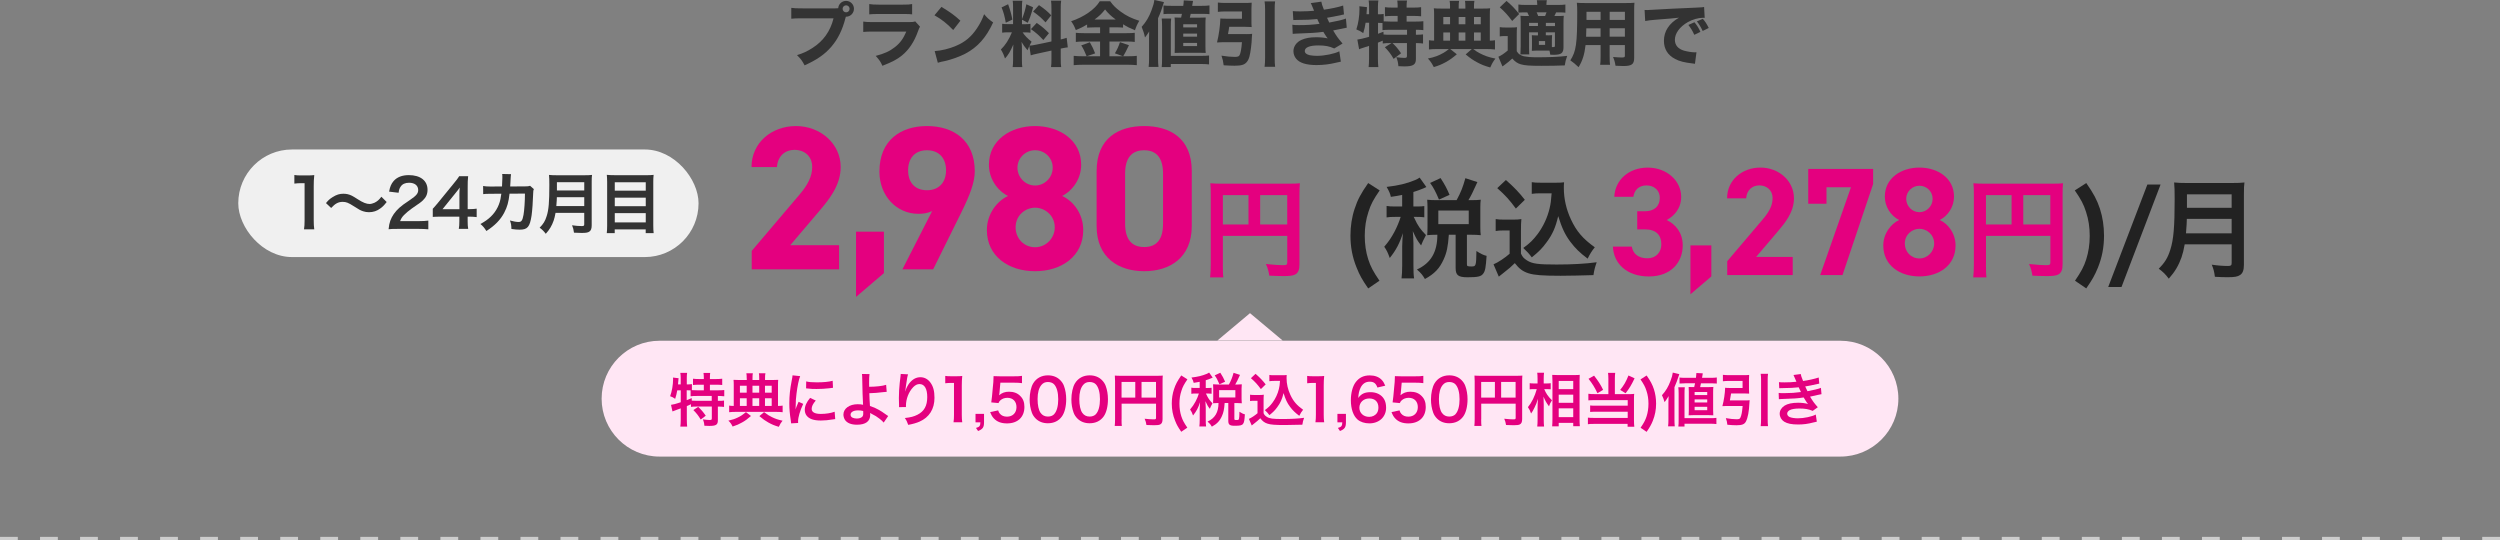
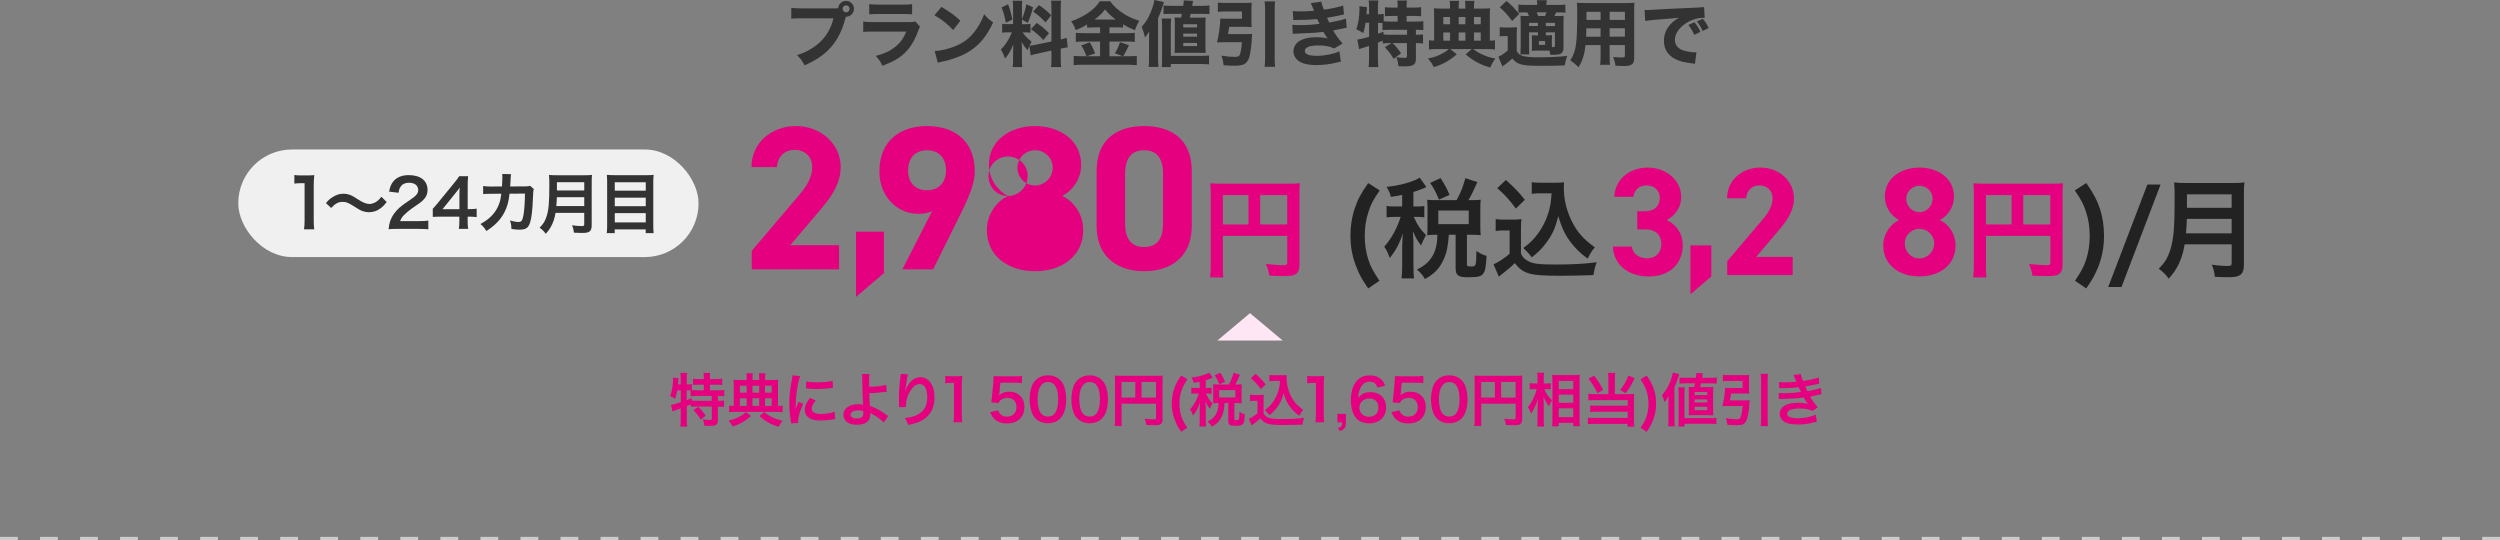
<svg xmlns="http://www.w3.org/2000/svg" id="_レイヤー_1" width="878" height="189.66" viewBox="0 0 878 189.66">
  <rect x="0" y="0" width="878" height="189.66" fill="#808080" stroke="none" />
  <defs>
    <style>.cls-1{fill:#ccc;}.cls-1,.cls-2,.cls-3,.cls-4,.cls-5,.cls-6{stroke-width:0px;}.cls-2{fill:#222;}.cls-3{fill:#e4007f;}.cls-4{fill:#333;}.cls-5{fill:#f0f0f0;}.cls-6{fill:#ffe6f4;}</style>
  </defs>
  <path class="cls-4" d="M295.92,3.1c0,.67.55,1.23,1.23,1.23s1.23-.55,1.23-1.23-.55-1.23-1.23-1.23-1.23.55-1.23,1.23ZM293.31,2.94c.3,0,.59,0,1.07-.05.1-1.46,1.3-2.58,2.76-2.58,1.55,0,2.77,1.25,2.77,2.77s-1.23,2.79-2.75,2.79h-.1l-.1.35c-1.06,4.2-2.66,7.47-4.95,10.14-2.3,2.71-5.13,4.66-9.44,6.59-.83-1.6-1.23-2.15-2.66-3.59,2.18-.67,3.56-1.33,5.38-2.48,3.86-2.45,6.31-5.88,7.45-10.45h-10.96c-2.05,0-2.85.03-3.88.15v-3.82c1.07.15,1.84.18,3.93.18h11.48Z" />
  <path class="cls-4" d="M305.27,1.42c.9.15,1.73.21,3.46.21h8.2c2.02,0,2.5-.03,3.41-.21v3.62c-.85-.1-1.23-.13-3.35-.13h-8.33c-1.6,0-2.61.05-3.38.13V1.42ZM303.17,7.58c1.07.15,1.55.18,3.78.18h12.06c1.46,0,1.7-.03,2.42-.25l1.68,1.86c-.27.45-.37.7-.7,1.57-1.28,3.68-3.2,6.56-5.67,8.56-1.7,1.38-3.41,2.26-6.84,3.61-.67-1.48-1.03-2-2.35-3.48,3.03-.77,4.93-1.65,6.78-3.11,1.83-1.46,2.95-3.01,3.96-5.43h-11.39c-2.05,0-2.8.03-3.73.13v-3.64h-.01Z" />
  <path class="cls-4" d="M328.28,17.94c2.31-.15,5.16-.83,7.45-1.83,3.17-1.33,5.4-3.2,7.36-6.14,1.12-1.68,1.81-3.03,2.53-4.99,1.17,1.38,1.63,1.81,3.17,2.9-2.48,5.37-5.43,8.67-9.79,10.98-2,1.04-4.88,2.08-7.29,2.61-.41.08-.79.15-1.1.22-.58.13-.72.18-1.25.35l-1.1-4.1h0ZM330.63,2.41c3.22,1.96,4.66,3.01,6.66,4.86l-2.53,3.28c-2.08-2.21-4.18-3.86-6.58-5.18l2.45-2.95Z" />
  <path class="cls-4" d="M364.88,1.79c2.1,1.46,2.93,2.15,4.31,3.59l-2,2.48c-1.75-1.83-2.05-2.1-4.36-3.8l2.05-2.26ZM364.11,8.05c1.9,1.33,2.95,2.23,4.28,3.61l-1.97,2.4c-1.7-1.81-2.58-2.58-4.36-3.83l2.05-2.18h0ZM354.05,1.48c.8,2.26,1.12,3.46,1.5,5.39l-2.32,1.1c-.4-2.33-.8-3.75-1.48-5.37l2.31-1.12h0ZM361.48,16.16c-.25.58-.32.77-.61,1.5-1.23-1.5-1.33-1.65-2.1-2.93.13,1.51.13,1.63.13,2.42v3.88c0,1.17.03,1.83.13,2.53h-3.38c.1-.77.15-1.51.15-2.61v-2.76c0-.95.03-1.86.08-2.55-1.1,2.53-1.73,3.59-2.93,4.91-.37-1.2-.83-2.21-1.44-3.16,1.6-1.55,2.82-3.46,3.88-6.04h-1.12c-1.12,0-1.68.03-2.31.13v-3.13c.58.1,1.1.13,2.28.13h1.55V2.57c0-1.1-.03-1.68-.13-2.32h3.38c-.1.59-.13,1.17-.13,2.31v4.18c.83-2.18,1.12-3.16,1.55-5.24l2.36,1.07c-.72,2.68-1.15,3.88-1.88,5.43l-2.02-1.1v1.6h1.03c1.01,0,1.43-.03,1.95-.13v3.13c-.61-.1-1.07-.13-2-.13h-.75c.72,1.12,1.7,2.13,3.15,3.28-.4.7-.5.88-.75,1.38.58-.03,1.5-.15,2.37-.35l5.35-1.12V3.26c0-1.52-.03-2.23-.15-3.03h3.56c-.13.85-.15,1.52-.15,3.03v10.6c.98-.23,1.41-.35,2.08-.58l.4,3.35c-.67.08-1.25.18-2.48.43v3.43c0,1.53.03,2.18.15,3.06h-3.56c.13-.85.15-1.51.15-3.08v-2.71l-4.9,1.07c-1.17.25-1.88.43-2.37.61l-.5-3.28h-.01Z" />
  <path class="cls-4" d="M391.83,6.85c-1.65-1.23-2.63-2.13-3.73-3.53-1.12,1.43-2.02,2.31-3.68,3.53h7.4ZM382.75,14.83c.8,1.41,1.33,2.5,1.86,3.91l-2.98,1.03c-.72-1.78-1.17-2.71-1.9-3.83l3.03-1.1h-.01ZM384.29,9.62c-1.01,0-1.73.03-2.5.1v-1.12c-1.33.8-2.37,1.33-3.96,1.97-.62-1.57-.85-1.97-1.65-3.11,4.48-1.48,8.38-4.18,10.06-7.02h3.65c.98,1.38,1.92,2.33,3.57,3.56,2.05,1.52,4.01,2.48,6.66,3.3-.7,1.15-1.1,2.05-1.52,3.33-1.81-.75-2.72-1.2-4.18-2.1v1.17c-.72-.08-1.47-.1-2.55-.1h-2.23v2.05h6.04c1.41,0,2.26-.05,2.85-.13v3.21c-.67-.1-1.65-.15-2.88-.15h-6.01v5.18h4.76l-2.85-1.04c.77-1.28,1.28-2.36,1.78-3.91l3.16,1.07c-1.12,2.33-1.28,2.61-2.02,3.88h1.75c1.3,0,2.18-.05,3.03-.15v3.28c-.93-.1-2.02-.15-3.11-.15h-15.81c-1.25,0-2.23.05-3.25.15v-3.28c.93.1,1.88.15,3.2.15h6.06v-5.18h-5.66c-1.12,0-2.05.05-2.85.15v-3.21c.67.08,1.52.13,2.88.13h5.64v-2.05h-2.04Z" />
  <path class="cls-4" d="M415.55,16.19h4.86v-1.12h-4.86v1.12ZM415.55,12.88h4.86v-1.07h-4.86v1.07ZM415.55,9.63h4.86v-1.1h-4.86v1.1ZM421.35,6.2c1.17,0,1.6-.03,2.1-.05-.08.77-.1,1.38-.1,2.45v7.71c0,1.03.03,1.52.1,2.28-.95-.05-1.38-.05-2.1-.05h-6.76c-.72,0-1.1,0-2.05.05.03-.62.05-1.12.05-1.95v-8.53c0-1.01-.03-1.48-.08-1.97.58.05.93.05,1.97.05h.32c.21-.8.21-.83.3-1.33h-4.13c-1.02,0-1.52.03-2.35.1V1.92c.7.1,1.43.13,2.76.13h4.18c.1-.67.13-1.01.18-1.91l3.25.18c-.15.89-.25,1.46-.3,1.73h3.35c1.25,0,1.88-.03,2.73-.15v3.07c-.72-.08-1.44-.1-2.32-.1h-4.28c-.1.5-.21.94-.3,1.33h3.48-.03ZM407.99,23.56c.1-.85.13-1.63.13-3.13v-11c0-1.33-.03-2.13-.13-2.93h3.33c-.1.8-.13,1.57-.13,2.93v10.19h10.61c1.28,0,2.02-.03,2.82-.13v3.13c-.9-.1-1.65-.15-2.88-.15h-10.56v1.08h-3.2,0ZM403.54,13.72c0-.83,0-1.35.05-2.66-.83,1.28-1.01,1.52-1.47,2.1-.27-1.33-.66-2.5-1.17-3.73,1.55-1.7,2.61-3.48,3.48-5.86.58-1.51.85-2.53.98-3.59l3.38.77c-.98,3.08-1.12,3.51-2.08,5.64v14.25c0,1.1.03,1.83.15,2.88h-3.46c.13-1.07.15-1.75.15-2.9v-6.91h-.03Z" />
  <path class="cls-4" d="M447.82.49c-.13.95-.15,1.51-.15,2.95v16.68c0,1.63.03,2.31.15,3.33h-3.7c.13-1.1.18-1.78.18-3.35V3.44c0-1.46-.05-1.97-.18-2.95h3.7ZM437.78,11.98c.9,0,1.41-.03,1.97-.1-.08.66-.08.67-.1,1.33-.05,2.08-.45,5.18-.85,6.67-.43,1.57-1.25,2.55-2.45,2.9-.68.21-1.52.3-2.77.3-.98,0-2.37-.05-3.83-.15-.15-1.33-.32-2.08-.77-3.38,1.92.3,3.35.43,4.68.43,1.01,0,1.44-.15,1.68-.61.37-.67.67-2.33.83-4.54h-6.89c-.72,0-1.28.03-1.86.08.64-2.61,1.1-5.84,1.17-8.42.58.05,1.02.08,1.86.08h5.73v-2.55h-5.75c-.98,0-1.83.05-2.72.15V.89c.77.1,1.7.15,2.77.15h6.56c1.07,0,1.88-.03,2.55-.1-.05.63-.08,1.25-.08,2.08v4.46c0,.8,0,1.38.08,2.02-.58-.05-1.41-.08-2.28-.08h-5.61c-.13.9-.22,1.53-.43,2.55h6.51,0Z" />
  <path class="cls-4" d="M454.02,3.9c.77.08,1.63.1,2.68.1,1.46,0,3.78-.1,4.79-.22-.05-.13-.15-.4-.32-.8-.05-.08-.15-.32-.32-.75-.25-.62-.32-.8-.53-1.15l3.73-.5c.1.67.3,1.33.9,2.82,2.5-.35,5.06-.88,6.76-1.46l.3,3.13c-2.95.63-5.16,1.08-5.96,1.17.35.8.37.85.77,1.68,3.03-.55,4.5-.9,5.86-1.41l.3,3.21c-.32.05-1.33.25-3.03.62-1.15.22-1.25.25-1.75.35,1.25,2.1,1.57,2.55,3.3,4.6l-2.93,1.73c-1.63-.77-3.2-1.07-5.51-1.07-3.13,0-4.82.7-4.82,1.95,0,.72.58,1.2,1.7,1.48.61.13,1.73.23,2.58.23,2.63,0,6.15-.72,7.85-1.6l.53,3.64c-.67.13-.72.13-1.7.37-2.23.55-4.53.83-6.84.83-3.53,0-5.98-.75-7.16-2.23-.61-.72-.95-1.7-.95-2.68,0-1.65,1.12-3.21,2.88-3.96,1.41-.62,2.98-.9,5.11-.9,1.55,0,2.82.13,4.05.4-.15-.18-.21-.22-.5-.64s-.32-.48-.72-1.13c-.12-.19-.22-.37-.32-.53-2.31.32-4.76.48-9.66.63-.45.03-.64.03-1.1.08l-.13-3.2c.7.1,1.1.13,2.4.13,2.63,0,4.71-.13,7.16-.45-.15-.27-.22-.43-.4-.8-.22-.5-.27-.58-.4-.88-2.58.25-3.41.27-7.4.32-.37,0-.58,0-1.01.03l-.18-3.13h.01Z" />
  <path class="cls-4" d="M483.92,11.88c1.01-.37,1.1-.43,1.95-.75l.03.98c.63.08,1.35.1,2.61.1h5.64v-1.75h-5.67c-1.43,0-2.21.03-2.95.13v-2.5c-.48-.03-.93-.05-1.3-.05h-.27v3.86h-.01ZM488.07,15.13c-1.06,0-1.6.03-2.45.15v-1.01c-.63.28-1.2.53-1.7.72v5.53c0,1.15.05,2.15.15,3.03h-3.41c.1-.67.15-1.88.15-3.03v-4.41c-.88.3-1.38.48-1.97.64-.85.27-1.03.32-1.52.55l-.62-3.4c1.02-.15,2.02-.37,4.13-.98v-4.94h-1.23c-.22,1.51-.37,2.15-.83,3.65-.93-.64-1.43-.93-2.42-1.3.7-2.1,1.1-4.66,1.1-7.18,0-.37,0-.58-.05-.95l2.68.3c-.05.35-.05.53-.08,1.23-.03.32-.03.55-.08,1.25h.9v-2.73c0-.77-.05-1.41-.15-2.08h3.41c-.1.64-.15,1.25-.15,2.08v2.77c1.06,0,1.5-.03,2.02-.13v2.61c.83.05,1.5.08,2.48.08h2.42v-1.99h-1.78c-1.1,0-1.97.05-2.68.13v-3.2c.8.1,1.52.15,2.68.15h1.78v-.67c0-.7-.05-1.23-.13-1.81h3.43c-.1.55-.15,1.04-.15,1.81v.67h2.37c1.17,0,1.9-.05,2.72-.15v3.2c-.7-.08-1.6-.13-2.72-.13h-2.37v1.99h2.95c1.3,0,2.28-.05,2.93-.13v3.13c-.77-.08-1.5-.13-2.61-.13v1.75c1.33,0,1.87-.03,2.5-.13v3.21c-.77-.1-1.33-.15-2.5-.15v5.56c0,2-.95,2.63-4.05,2.63-.48,0-1.35-.03-2.1-.08-.13-1.38-.32-2.15-.75-3.16,1.07.15,2.21.25,2.77.25.83,0,.98-.13.98-.72v-4.49h-5.08c1.17,1.08,2.05,2.13,3.01,3.59l-2.61,1.97c-.95-1.68-1.68-2.63-3.08-4.1l2.35-1.46h-.64Z" />
  <path class="cls-4" d="M520.04,14.29v-2.88h-2.37v2.88h2.37ZM520.04,8.53v-2.55h-2.37v2.55h2.37ZM514.64,14.29v-2.88h-2.35v2.88h2.35ZM514.64,8.53v-2.55h-2.35v2.55h2.35ZM509.26,11.4h-2.37v2.88h2.37v-2.88ZM509.26,5.97h-2.37v2.55h2.37v-2.55ZM509.26,2.62c0-1.23-.03-1.7-.15-2.31h3.33c-.13.67-.15,1.03-.15,2.35v.35h2.35v-.35c0-1.33-.03-1.75-.13-2.35h3.3c-.13.75-.15,1.15-.15,2.33v.37h3.17c1.2,0,1.92-.03,2.5-.1-.08.63-.1,1.25-.1,2.23v9.14c.83-.03,1.17-.05,1.81-.15v3.25c-.83-.1-1.81-.15-3.13-.15h-4.5c.99.75,1.43,1.03,2.3,1.48,1.73.9,3.08,1.38,5.48,1.86-.85,1.12-1.15,1.65-1.81,3.13-2.05-.58-3.12-1.01-4.63-1.83-1.41-.75-2.28-1.35-4.01-2.76l2.15-1.88h-7.56l2.31,1.83c-1.63,1.38-2.48,1.97-3.96,2.8-1.43.77-2.31,1.15-4.13,1.7-.77-1.48-1.17-2.05-2.08-3.01,2.28-.45,3.7-.98,5.51-2,.62-.37.95-.61,1.88-1.33h-3.88c-1.33,0-2.37.05-3.13.15v-3.25c.63.1,1.04.13,1.81.15V5.12c0-.9-.03-1.55-.1-2.21.77.08,1.43.1,2.48.1h3.2v-.4h.05Z" />
  <path class="cls-4" d="M543.58,12.41c.7,0,1.06-.03,1.52-.08-.05.53-.08.95-.08,1.63v2.58h.22c.75,0,.85-.05.85-.53v-4.66h-3.2v1.04h.68ZM542.91,9.16h3.2v-1.12h-3.2v1.12ZM540.46,15.75h2.18v-1.33h-2.18v1.33ZM542.64,5.62c.18-.4.27-.63.5-1.28h-3.48c.25.5.3.58.55,1.28h2.42ZM537,8.02v1.12h3.13v-1.12h-3.13ZM540.14,11.35h-3.13v5.46s.03.61.03,1.63c0,.15.03.3.05.67h-3.12c.05-.72.1-1.86.1-2.84v-8.11c0-1.25-.03-1.78-.08-2.61.72.05,1.3.08,2.48.08h.53c-.27-.64-.37-.85-.61-1.28h-.58c-1.35,0-1.81.03-2.55.1V1.59c.77.1,1.47.15,2.63.15h4c-.03-.75-.05-1.08-.15-1.68h3.51c-.1.59-.13.9-.15,1.68h4.08c1.2,0,1.9-.05,2.58-.15v2.86c-.7-.08-1.35-.1-2.35-.1h-.9c-.21.5-.32.72-.61,1.28h.95c1.08,0,1.57-.03,2.35-.08-.08.7-.1,1.3-.1,2.63v8.34c0,2.15-.75,2.73-3.55,2.73-.27,0-.53,0-1.12-.05-.08-.66-.1-.85-.26-1.43h-4.71c-.37,0-.7.03-1.48.08.03-.45.05-.9.05-1.55v-2.35c0-.75-.03-1.08-.05-1.6.43.05.72.08,1.65.08h.5v-1.04l.03-.04ZM529.11.34c1.92,1.65,2.9,2.66,4.42,4.58l-2.45,2.45c-1.57-2.1-2.68-3.3-4.36-4.79l2.37-2.26h.01ZM526.74,9.53c.7.1,1.04.13,2.02.13h2.1c.8,0,1.3-.03,1.92-.1-.08.77-.1,1.38-.1,2.79v5.64c.4.62.64.9,1.07,1.17.48.3.98.5,1.47.61,1.15.22,2.48.35,4,.35,4.98,0,8.31-.15,11.18-.5-.53,1.51-.64,1.95-.85,3.35-2.21.1-5.33.15-8.18.15-4.15,0-5.93-.13-7.31-.55-1.12-.32-2.02-.95-2.95-2.02-1.02.95-1.52,1.35-2.42,2.02-.25.18-.46.35-.66.5-.12.08-.25.17-.37.25l-1.43-3.4c.88-.35,2-1.1,3.28-2.18v-5.08h-1.17c-.63,0-1.01.03-1.63.13v-3.24h.04Z" />
  <path class="cls-4" d="M565.31,12.88h5.35v-2.95h-5.35v2.95ZM570.67,7v-2.86h-5.35v2.85h5.35ZM562.13,4.15h-4.95v2.85h4.95v-2.86h0ZM557.12,9.94c0,1.07-.03,1.63-.08,2.95h5.08v-2.95h-5ZM565.31,19.68c0,1.53.03,2.28.13,3.08h-3.46c.1-.77.15-1.51.15-3.06v-3.86h-5.28c-.4,3.38-1.06,5.46-2.45,7.76-1.33-1.25-1.73-1.57-2.9-2.4,2.05-3.19,2.42-5.82,2.42-16.93,0-1.46-.03-2.37-.13-3.3.93.08,1.57.1,2.93.1h14.29c1.51,0,2.21-.03,3.01-.1-.08.8-.1,1.53-.1,3.01v16.39c0,2.21-.85,2.82-3.83,2.82-.7,0-1.95-.05-2.73-.1-.15-1.12-.35-1.86-.85-3.08,1.15.1,2.23.18,2.98.18.98,0,1.17-.1,1.17-.61v-3.75h-5.35v3.83h0Z" />
  <path class="cls-4" d="M597.97,10.86c-.62-1.33-1.17-2.26-2.02-3.35l2.08-.9c.93,1.07,1.28,1.63,2.08,3.21l-2.13,1.06h0ZM595.04,12.24c-.62-1.41-1.2-2.33-2.08-3.48l2.13-.95c.88,1.06,1.43,1.91,2.1,3.38l-2.15,1.04h0ZM577.61,3.5c.58.03.88.03.98.03.48,0,.62,0,4.18-.23,1.73-.13,6.04-.32,12.91-.62,2.21-.1,2.35-.13,2.8-.23l.21,3.83c-.3-.03-.37-.03-.61-.03-1.63,0-3.65.58-5.33,1.53-2.82,1.6-4.53,3.93-4.53,6.22,0,1.86,1.15,3.21,3.25,3.8,1.15.32,2.77.58,3.7.58.15,0,.32,0,.63-.03l-.53,4.06c-.32-.08-.43-.08-.88-.13-2.8-.32-4.55-.75-6.06-1.55-2.61-1.35-3.96-3.53-3.96-6.38,0-3.38,1.81-6.14,5.28-8.14-2.5.27-2.61.3-8.18.72-1.38.1-2.73.27-3.68.45l-.21-3.88h.01Z" />
  <path class="cls-3" d="M294.67,94.6h-30.67v-6.48l16.63-19.59c3.1-3.6,4.61-6.62,4.61-9.86,0-4.03-2.95-6.05-6.19-6.05s-5.9,2.09-6.19,6.05h-8.93c0-8.57,7.06-14.4,15.62-14.4s15.7,6.19,15.7,14.4c0,6.55-4.32,11.66-7.49,15.41l-10.22,12.03h17.14v8.5Z" />
  <path class="cls-3" d="M310.43,95.92l-9.79,8.35v-22.9h9.79v14.55Z" />
  <path class="cls-3" d="M327.35,74.15c-1.58.72-3.1.94-4.82.94-7.63,0-13.68-6.26-13.68-14.83,0-11.02,7.49-15.99,16.71-15.99s16.78,4.9,16.78,15.91c0,3.89-1.8,8.5-4.61,14.19l-10.01,20.23h-10.8l10.44-20.45ZM325.55,52.77c-4.32,0-6.62,2.88-6.62,7.06s2.3,6.98,6.62,6.98,6.7-2.88,6.7-6.98-2.3-7.06-6.7-7.06Z" />
-   <path class="cls-3" d="M354.01,68.83c-3.96-2.02-6.7-6.26-6.7-10.95,0-8.78,7.78-13.61,16.2-13.61s16.2,4.83,16.2,13.61c0,4.68-2.74,8.93-6.7,10.95,4.03,1.8,7.42,6.34,7.42,11.95,0,9.29-7.71,14.47-16.92,14.47s-16.92-5.18-16.92-14.47c0-5.62,3.53-10.15,7.42-11.95ZM363.52,86.83c3.82,0,6.91-3.17,6.91-6.98,0-4.32-3.6-6.91-6.91-6.91s-6.84,2.59-6.84,6.91c0,3.82,2.88,6.98,6.84,6.98ZM363.52,65.15c3.38,0,6.19-2.81,6.19-6.27s-2.81-6.12-6.19-6.12-6.19,2.74-6.19,6.12,2.74,6.27,6.19,6.27Z" />
+   <path class="cls-3" d="M354.01,68.83c-3.96-2.02-6.7-6.26-6.7-10.95,0-8.78,7.78-13.61,16.2-13.61s16.2,4.83,16.2,13.61c0,4.68-2.74,8.93-6.7,10.95,4.03,1.8,7.42,6.34,7.42,11.95,0,9.29-7.71,14.47-16.92,14.47s-16.92-5.18-16.92-14.47c0-5.62,3.53-10.15,7.42-11.95Zc3.82,0,6.91-3.17,6.91-6.98,0-4.32-3.6-6.91-6.91-6.91s-6.84,2.59-6.84,6.91c0,3.82,2.88,6.98,6.84,6.98ZM363.52,65.15c3.38,0,6.19-2.81,6.19-6.27s-2.81-6.12-6.19-6.12-6.19,2.74-6.19,6.12,2.74,6.27,6.19,6.27Z" />
  <path class="cls-3" d="M418.55,79.41c0,11.16-7.78,15.84-16.71,15.84s-16.71-4.68-16.71-15.84v-19.3c0-11.66,7.78-15.84,16.71-15.84s16.71,4.18,16.71,15.77v19.37ZM401.84,52.77c-4.54,0-6.7,2.88-6.7,8.21v17.57c0,5.33,2.16,8.21,6.7,8.21s6.62-2.88,6.62-8.21v-17.57c0-5.33-2.16-8.21-6.62-8.21Z" />
  <path class="cls-3" d="M429.46,93.01c0,2.39.04,3.53.19,4.41h-4.67c.15-1.22.23-2.58.23-4.56v-24.85c0-1.6-.04-2.54-.15-3.65,1.22.11,2.2.15,4.22.15h23.1c2.09,0,3.23-.04,4.14-.15-.11,1.1-.15,2.09-.15,4.14v24.36c0,1.94-.46,3-1.56,3.57-.72.38-1.94.53-3.99.53-1.48,0-3.57-.08-5.05-.15-.23-1.48-.49-2.55-1.18-4.1,2.51.27,4.41.42,5.78.42,1.48,0,1.71-.11,1.71-1.03v-9.27h-22.61v10.18ZM438.47,68.54h-9v10.3h9v-10.3ZM452.07,78.84v-10.3h-9.5v10.3h9.5Z" />
  <path class="cls-2" d="M480.51,101.29c-2.13-3.08-3-4.63-4.03-7.22-1.52-3.69-2.2-7.33-2.2-11.32,0-3.3.49-6.54,1.48-9.46,1.03-3.15,2.13-5.24,4.75-9l4.03,2.58c-2.2,3.19-3.12,4.9-3.95,7.56-.87,2.62-1.29,5.39-1.29,8.4s.42,5.74,1.22,8.24c.84,2.58,1.75,4.29,3.95,7.52l-3.95,2.7Z" />
  <path class="cls-2" d="M492.42,68.46c-1.29.27-1.98.38-3.95.68-.19-1.03-.61-1.98-1.48-3.5,4.22-.49,7.03-1.18,9.96-2.39.57-.23,1.14-.53,1.63-.88l2.36,3.31c-.38.15-.42.19-.99.46-1.29.53-2.2.87-3.57,1.29v5.09h1.18c1.25,0,1.94-.04,2.66-.15v3.95c-.76-.11-1.44-.15-2.66-.15h-1.06q.08.19.27.53c1.14,2.51,2.05,3.84,4.03,5.85l-.34.68c-.68,1.29-.8,1.56-1.37,2.96-1.33-1.71-1.63-2.24-2.92-5.01.11.91.23,3.12.23,4.33v7.6c0,2.2.04,3.42.23,4.67h-4.41c.15-1.33.23-2.55.23-4.67v-6.57c0-.72.15-3.72.23-4.67-1.03,3.38-2.39,6-4.6,8.74-.65-1.82-1.06-2.74-1.94-3.95,1.6-1.86,2.47-3.19,3.57-5.21.84-1.56,1.79-3.84,2.2-5.28h-1.9c-1.48,0-2.2.04-3.04.19v-4.03c.87.15,1.56.19,3.04.19h2.43v-4.06ZM511.56,70.29c1.52-2.81,2.2-4.56,3.08-7.71l4.22,1.37c-1.75,3.84-2.13,4.63-3.15,6.34h1.18c1.33,0,2.09-.04,3.15-.15-.11.91-.15,1.52-.15,2.66v6.99c0,1.14.04,1.9.15,2.81-1.03-.11-1.94-.15-3.15-.15h-1.71v10.33c0,.72.19.8,1.63.8,1.56,0,1.63-.19,1.71-5.43,1.44.95,2.43,1.44,3.57,1.71-.27,4.14-.49,5.32-1.18,6.23-.72,1.03-1.94,1.29-5.51,1.29-3.27,0-4.18-.72-4.18-3.23v-11.7h-2.39c-.3,4.14-.72,6.23-1.79,8.59-1.44,3.23-3.27,5.13-6.61,6.95-.84-1.44-1.37-2.09-2.81-3.34,4.9-2.24,7.18-6.12,7.18-12.2h-.57c-1.22,0-1.98.04-3,.15.08-.87.11-1.79.11-2.85v-6.84c0-.91-.04-1.9-.11-2.77,1.1.11,1.71.15,3.04.15h7.29ZM505.37,70.1c-1.18-2.81-1.94-4.25-3.12-5.85l3.68-1.71c1.44,2.2,2.28,3.8,3.15,5.89l-3.72,1.67ZM505.14,78.72h10.68v-4.79h-10.68v4.79Z" />
  <path class="cls-2" d="M525.26,76.94c.99.15,1.6.19,3.04.19h3.12c1.14,0,2.01-.04,2.89-.19-.11,1.25-.15,2.05-.15,4.18v7.94c.57,1.22.91,1.6,2.17,2.43,1.82,1.14,3.8,1.41,10.33,1.41,5.51,0,10.33-.27,14.1-.8-.65,1.82-.87,2.77-1.14,4.52-3.38.11-8.89.23-11.51.23-6.23,0-9.31-.23-11.28-.87-1.98-.61-3.34-1.63-4.83-3.57-1.22,1.22-2.13,2.01-3.91,3.38-.65.49-.87.68-1.14.91l-.57.46-1.86-4.33c1.63-.68,4.03-2.28,5.66-3.72v-8.17h-2.32c-1.06,0-1.63.04-2.58.19v-4.18ZM528.87,63.22c2.74,2.39,4.79,4.52,6.65,6.95l-3.15,3.08c-2.36-3.19-3.57-4.52-6.54-7.18l3.04-2.85ZM541.1,67.89c-1.29,0-2.2.04-3.15.19v-4.1c.84.15,1.63.19,3.15.19h5.43c1.22,0,2.05-.04,2.77-.15-.08.87-.08,1.41-.08,2.05,0,3.72.87,7.56,2.51,11.02,1.94,4.18,4.22,6.8,8.36,9.76-1.06,1.29-1.71,2.36-2.51,3.99-2.77-2.09-4.33-3.61-6.08-5.93-1.9-2.55-2.96-4.86-4.26-9-.95,4.03-2.01,6.42-4.14,9.27-1.41,1.94-2.58,3.15-5.13,5.21-1.03-1.37-1.6-1.97-3-3.3,2.32-1.67,3.46-2.81,5.02-4.86,2.01-2.7,3.46-5.81,4.22-9.04.38-1.56.53-2.66.72-5.28h-3.84Z" />
  <path class="cls-3" d="M574.99,74.19h2.75c3.08,0,5.18-1.62,5.18-4.75,0-2.48-1.89-4.32-4.64-4.32s-4.32,1.67-4.64,4h-6.7c.27-6.1,5.29-10.26,11.72-10.26,6.8,0,11.77,4.7,11.77,10.26,0,4.21-2.59,6.8-5.08,8.15,3.19,1.57,5.62,4.48,5.62,8.91,0,6.05-4.21,10.91-11.88,10.91s-12.37-4.43-12.64-10.48h6.64c.38,2.38,2.16,4.1,5.51,4.1,3.02,0,4.86-2.16,4.86-4.91,0-3.29-1.89-5.24-5.72-5.24h-2.75v-6.37Z" />
  <path class="cls-3" d="M601.02,97.09l-7.34,6.26v-17.17h7.34v10.91Z" />
  <path class="cls-3" d="M629.6,96.6h-23v-4.86l12.47-14.69c2.32-2.7,3.46-4.97,3.46-7.4,0-3.02-2.21-4.54-4.64-4.54s-4.43,1.57-4.64,4.54h-6.7c0-6.43,5.29-10.8,11.72-10.8s11.77,4.64,11.77,10.8c0,4.91-3.24,8.75-5.62,11.56l-7.67,9.02h12.85v6.37Z" />
-   <path class="cls-3" d="M635.05,71.55v-12.21h22.79v5.29l-10.75,31.97h-7.83l10.8-30.83h-8.59v5.78h-6.43Z" />
  <path class="cls-3" d="M666.97,77.27c-2.97-1.51-5.02-4.7-5.02-8.21,0-6.59,5.83-10.21,12.15-10.21s12.15,3.62,12.15,10.21c0,3.51-2.05,6.7-5.02,8.21,3.02,1.35,5.56,4.75,5.56,8.96,0,6.97-5.78,10.85-12.69,10.85s-12.69-3.89-12.69-10.85c0-4.21,2.65-7.61,5.56-8.96ZM674.1,90.77c2.86,0,5.18-2.38,5.18-5.24,0-3.24-2.7-5.18-5.18-5.18s-5.13,1.95-5.13,5.18c0,2.86,2.16,5.24,5.13,5.24ZM674.1,74.52c2.54,0,4.64-2.11,4.64-4.7s-2.11-4.59-4.64-4.59-4.64,2.05-4.64,4.59,2.05,4.7,4.64,4.7Z" />
  <path class="cls-3" d="M697.47,93.01c0,2.39.04,3.53.19,4.41h-4.67c.15-1.22.23-2.58.23-4.56v-24.85c0-1.6-.04-2.54-.15-3.65,1.22.11,2.2.15,4.22.15h23.1c2.09,0,3.23-.04,4.14-.15-.11,1.1-.15,2.09-.15,4.14v24.36c0,1.94-.46,3-1.56,3.57-.72.38-1.94.53-3.99.53-1.48,0-3.57-.08-5.05-.15-.23-1.48-.49-2.55-1.18-4.1,2.51.27,4.41.42,5.78.42,1.48,0,1.71-.11,1.71-1.03v-9.27h-22.61v10.18ZM706.47,68.54h-9v10.3h9v-10.3ZM720.07,78.84v-10.3h-9.5v10.3h9.5Z" />
  <path class="cls-2" d="M728.74,98.59c2.2-3.23,3.12-4.94,3.95-7.52.8-2.54,1.22-5.24,1.22-8.24s-.42-5.78-1.29-8.4c-.84-2.66-1.75-4.37-3.95-7.56l4.03-2.58c2.62,3.76,3.72,5.85,4.79,9,.95,2.96,1.44,6.12,1.44,9.46,0,4.03-.68,7.64-2.17,11.32-1.06,2.58-1.94,4.14-4.07,7.22l-3.95-2.7Z" />
  <path class="cls-2" d="M758.79,64.82l-13.72,35.98h-4.67l13.75-35.98h4.63Z" />
  <path class="cls-2" d="M767.26,85.83c-.34,1.94-.65,3.19-1.1,4.52-1.03,2.89-2.32,5.09-4.48,7.52-1.1-1.48-2.05-2.43-3.53-3.5,2.13-2.13,3.19-3.84,4.07-6.69,1.14-3.53,1.52-7.98,1.52-17.86,0-2.74-.04-4.41-.19-5.74,1.48.15,2.51.19,4.45.19h15.84c2.09,0,3.12-.04,4.41-.19-.15,1.03-.19,2.05-.19,4.29v24.62c0,1.9-.42,3-1.37,3.61-.84.57-1.9.76-4.41.76-1.22,0-2.47-.04-4.41-.15-.23-1.82-.46-2.7-1.1-4.26,1.94.3,4.03.46,5.58.46,1.14,0,1.41-.19,1.41-1.03v-6.57h-16.49ZM783.75,81.95v-5.09h-15.73c0,1.18-.08,2.01-.3,5.09h16.03ZM783.75,72.99v-4.75h-15.69v4.75h15.69Z" />
  <rect class="cls-5" x="83.68" y="52.5" width="161.65" height="37.78" rx="18.87" ry="18.87" />
  <path class="cls-4" d="M114.49,71.32c.86-1.05,1.27-1.42,2.29-2.07,1.42-.89,2.47-1.21,3.81-1.21,1.07,0,2,.21,3,.7.4.2,1.1.62,2.11,1.27,1.76,1.14,3,1.63,4.11,1.63.49,0,1.17-.19,1.72-.44.99-.5,1.6-1.02,2.41-2.11l1.86,1.86c-.95,1.21-1.45,1.7-2.22,2.25-1.18.89-2.51,1.33-4.02,1.33-.69,0-1.42-.12-2.04-.33-.9-.31-1.37-.53-3.18-1.72-2.04-1.3-2.76-1.58-3.99-1.58-1.51,0-2.59.56-4.05,2.14l-1.83-1.72h.01Z" />
  <path class="cls-4" d="M139.47,80.39c-1.82,0-2.19.03-3,.12.13-1.33.31-2.14.6-2.98.62-1.7,1.67-3.18,3.18-4.56.81-.72,1.51-1.26,3.83-2.81,2.14-1.46,2.79-2.23,2.79-3.42,0-1.58-1.23-2.56-3.21-2.56-1.35,0-2.37.46-2.96,1.38-.4.56-.56,1.07-.72,2.14l-3.33-.4c.33-1.76.74-2.72,1.6-3.73,1.17-1.35,3-2.07,5.32-2.07,4.07,0,6.58,1.95,6.58,5.15,0,1.54-.52,2.65-1.64,3.73-.65.61-.89.8-3.9,2.86-1.02.72-2.19,1.7-2.76,2.32-.7.74-.98,1.21-1.33,2.1h6.51c1.46,0,2.63-.07,3.4-.19v3.06c-1.09-.09-2.02-.15-3.51-.15h-7.45Z" />
  <path class="cls-4" d="M161.34,68.65c0-1.09.03-1.84.12-2.79-.46.68-.74,1.05-1.58,2.07l-4.46,5.53h5.93v-4.81h-.01ZM167.4,76.25c-.86-.12-1.35-.13-2.32-.16h-.84v1.64c0,1.18.05,1.79.19,2.65h-3.3c.15-.81.19-1.54.19-2.69v-1.6h-6.43c-1.37,0-2.12.03-2.9.09v-2.86c.8-.86,1.05-1.17,1.86-2.14l5.5-6.74c1.02-1.23,1.39-1.72,1.92-2.56h3.14c-.15,1.35-.16,2.16-.16,3.93v7.63h.81c.93,0,1.49-.05,2.35-.16v2.97h0Z" />
  <path class="cls-4" d="M187.5,66.37c-.19.42-.24.74-.25,1.57-.07,2.63-.33,6.21-.56,7.75-.61,4.02-1.42,4.97-4.2,4.97-.89,0-1.67-.07-2.88-.25-.05-1.46-.12-1.91-.53-2.98,1.37.37,2.29.53,3.06.53.99,0,1.35-.52,1.72-2.53.28-1.6.5-4.77.5-7.44l-5.41.03c-.32,2.9-.81,4.66-1.86,6.66-1.27,2.47-3.34,4.58-6.27,6.45-.8-1.23-1.11-1.6-2.1-2.47,2.9-1.54,4.81-3.37,6.05-5.86.62-1.27.98-2.41,1.18-4.05.04-.33.09-.56.12-.72l-3.86.03c-1.42,0-1.74.03-2.51.12l-.03-2.86c.8.13,1.42.19,2.57.19l4.07-.03c.07-.89.12-2.23.12-2.9v-.58c0-.31,0-.49-.07-.9l3.12.07c-.05.31-.07.4-.09.72,0,.13-.03.28-.03.44-.03.33-.07.89-.09,1.7-.03.52-.03.72-.09,1.46l5.16-.03c1.05,0,1.26-.03,1.83-.21l1.33,1.17h-.01Z" />
  <path class="cls-4" d="M205.19,66.88v-2.9h-9.6v2.9h9.6ZM205.19,72.37v-3.12h-9.62c0,.72-.05,1.23-.19,3.12h9.8ZM195.11,74.74c-.21,1.18-.4,1.95-.68,2.77-.62,1.76-1.42,3.12-2.75,4.6-.68-.9-1.26-1.49-2.16-2.14,1.3-1.3,1.95-2.35,2.48-4.1.7-2.16.93-4.88.93-10.93,0-1.67-.03-2.69-.12-3.51.9.09,1.54.12,2.72.12h9.7c1.27,0,1.91-.03,2.69-.12-.09.62-.12,1.26-.12,2.63v15.07c0,1.17-.25,1.83-.84,2.22-.52.34-1.17.46-2.69.46-.74,0-1.51-.03-2.69-.09-.15-1.11-.28-1.66-.68-2.6,1.19.19,2.47.28,3.42.28.7,0,.86-.12.86-.62v-4.02h-10.08,0Z" />
  <path class="cls-4" d="M215.91,78.11h10.88v-3.25h-10.88v3.25ZM215.91,72.41h10.88v-3h-10.88v3ZM226.79,66.97v-2.96h-10.88v2.96h10.88ZM227.06,61.53c1.09,0,1.79-.03,2.49-.12-.09.93-.12,1.58-.12,2.4v15.25c0,1.18.04,2,.13,2.81h-2.79v-1.3h-10.88v1.3h-2.79c.09-.8.13-1.6.13-2.63v-15.35c0-.9-.05-1.72-.12-2.49.77.09,1.51.12,2.6.12h11.33Z" />
  <path class="cls-4" d="M106.77,80.54c.15-.93.2-1.86.2-3.09v-13.12h-1.14c-.88,0-1.58.05-2.45.15v-3.02c.74.12,1.26.15,2.37.15h2.19c1.21,0,1.57-.03,2.43-.12-.15,1.41-.19,2.49-.19,3.93v12.04c0,1.26.05,2.12.19,3.09h-3.59,0Z" />
  <polygon class="cls-6" points="439 109.98 427.54 119.59 450.47 119.59 439 109.98" />
-   <path class="cls-6" d="M231.63,119.67h414.74c11.23,0,20.34,9.11,20.34,20.34h0c0,11.23-9.11,20.34-20.34,20.34H231.63c-11.23,0-20.34-9.11-20.34-20.34h0c0-11.23,9.11-20.34,20.34-20.34Z" />
  <path class="cls-3" d="M237.85,137.08c-.18,1.1-.39,1.93-.73,2.99-.59-.45-1.06-.67-1.77-.92.63-1.65,1.04-4.02,1.04-6.04,0-.12-.02-.26-.04-.51l1.99.24c-.08.37-.08.41-.12,1.04l-.04.3-.06.83h.94v-2.4c0-.61-.04-1.12-.14-1.67h2.4c-.08.53-.12,1-.12,1.67v2.4h.16c.73,0,1.18-.04,1.63-.12v2.13c.63.04,1.14.06,1.87.06h2.32v-1.97h-1.71c-.83,0-1.48.04-2.09.1v-2.21c.59.08,1.18.12,2.09.12h1.71v-.63c0-.59-.04-1.02-.12-1.52h2.36c-.08.47-.1.89-.1,1.5v.65h2.19c.92,0,1.53-.04,2.13-.12v2.21c-.61-.06-1.26-.1-2.13-.1h-2.19v1.97h2.74c1.02,0,1.77-.04,2.3-.1v2.2c-.63-.08-1.38-.12-2.13-.12h-.12v1.71h.18c.97,0,1.48-.02,1.99-.1v2.24c-.63-.08-1.18-.12-1.99-.12h-.18v4.86c0,1.52-.65,1.93-3.01,1.93-.35,0-1.1-.02-1.73-.06-.06-.93-.22-1.54-.53-2.24,1.16.16,1.83.22,2.38.22.65,0,.77-.1.77-.61v-4.11h-5.33c-.85,0-1.34.02-1.99.12v-.93c-.57.26-.93.43-1.46.65v4.84c0,.89.04,1.67.12,2.36h-2.4c.08-.47.14-1.44.14-2.36v-4.04c-.49.18-.94.35-1.36.49-1.08.39-1.32.49-1.54.59l-.51-2.32c.73-.08,1.54-.3,3.42-.91v-4.19h-1.2ZM241.18,140.53c.79-.3,1.06-.41,1.75-.71l.02.89c.47.04,1.06.06,1.95.06h5.06v-1.71h-5.12c-1.08,0-1.69.02-2.3.12v-2.09c-.45-.02-.71-.02-1.04-.02h-.33v3.46ZM245.2,142.89c1.04.96,1.81,1.85,2.66,3.11l-1.77,1.34c-.81-1.36-1.4-2.13-2.58-3.33l1.69-1.12Z" />
  <path class="cls-3" d="M263.74,146.1c-1.3,1.14-1.99,1.63-3.11,2.26-1.12.63-1.85.96-3.33,1.44-.53-1.04-.81-1.4-1.5-2.07,1.52-.35,2.26-.59,3.31-1.1,1.08-.51,1.69-.93,2.87-1.89l1.77,1.36ZM262.24,132.93c0-.98-.02-1.36-.12-1.85h2.28c-.1.55-.12.87-.12,1.87v.51h2.36v-.51c0-1.04-.02-1.38-.12-1.87h2.3c-.12.59-.14.93-.14,1.85v.53h2.64c.98,0,1.57-.02,1.99-.06-.06.43-.08.96-.08,1.73v7.44c.77-.02,1.1-.04,1.63-.12v2.32c-.65-.08-1.38-.12-2.4-.12h-14c-1,0-1.77.04-2.38.12v-2.32c.53.08.85.1,1.61.12v-7.46c0-.71-.02-1.2-.08-1.71.59.04,1.1.06,1.97.06h2.68v-.53ZM262.24,135.47h-2.38v2.44h2.38v-2.44ZM262.24,139.86h-2.38v2.7h2.38v-2.7ZM266.63,137.91v-2.44h-2.36v2.44h2.36ZM266.63,142.56v-2.7h-2.36v2.7h2.36ZM268.34,144.74c1.16.89,1.75,1.26,2.8,1.77,1.22.59,2.05.87,3.7,1.24-.65.81-.79,1.04-1.32,2.15-1.59-.47-2.44-.83-3.68-1.52-1.12-.63-1.79-1.1-3.15-2.24l1.65-1.4ZM271.02,137.91v-2.44h-2.36v2.44h2.36ZM271.02,142.56v-2.7h-2.36v2.7h2.36Z" />
  <path class="cls-3" d="M277.84,148.7c-.02-.37-.04-.49-.1-.96-.39-2.46-.53-4.02-.53-6.08,0-2.62.24-4.94.83-7.95.22-1.14.26-1.34.3-1.89l2.68.28c-.49,1.2-.96,3.48-1.28,6.08-.2,1.52-.29,2.72-.3,4.49,0,.45-.02.61-.04,1.12.22-.71.26-.85,1.06-2.68l1.63.73c-1.12,2.36-1.81,4.72-1.81,6.16,0,.12,0,.29.02.55l-2.46.14ZM286.5,140.67c-1.02,1.18-1.44,2.05-1.44,2.93,0,1.16,1.12,1.77,3.23,1.77,1.79,0,3.56-.29,4.84-.77l.2,2.58c-.28.02-.37.04-.83.12-1.63.26-2.87.39-4.21.39-2.52,0-4.15-.57-5.04-1.77-.39-.51-.61-1.26-.61-1.99,0-1.32.61-2.68,1.87-4.19l1.99.93ZM283.14,133.95c.91.24,1.99.33,3.76.33,2.26,0,4.19-.18,5.53-.55l.12,2.46c-.16.02-.47.06-1.44.18-1.3.16-2.85.24-4.35.24s-1.5,0-3.66-.22l.04-2.44Z" />
  <path class="cls-3" d="M305.37,131.37c-.1.67-.14,1.67-.14,3.15,0,.28,0,.35.02,1.32,2.44-.02,4.67-.26,5.96-.69l.2,2.46q-.41.02-1.32.12c-1.71.22-3.17.33-4.78.37.04,1.58.08,2.5.22,4.49,1.14.35,2.09.77,3.17,1.38.73.41,1.08.65,2.62,1.73.26.18.37.26.61.41l-1.58,2.3c-.37-.45-.69-.75-1.44-1.34-.98-.75-1.61-1.16-2.68-1.67-.26-.14-.43-.22-.65-.37.02.16.04.35.04.65,0,2.28-1.61,3.48-4.63,3.48-2.07,0-3.52-.59-4.27-1.75-.3-.51-.51-1.18-.51-1.81,0-2.11,2.09-3.64,5.02-3.64.75,0,1.48.08,1.89.2q-.02-.06-.02-.2c-.08-.73-.26-6.28-.28-8.82-.02-1.02-.02-1.22-.1-1.79l2.66.02ZM301.26,144.13c-1.52,0-2.54.61-2.54,1.5,0,.49.22.81.69,1.06.39.18.93.3,1.48.3.77,0,1.44-.2,1.85-.55.28-.24.43-.63.43-1.14,0-.37-.02-.93-.02-.96-.75-.18-1.12-.22-1.89-.22Z" />
  <path class="cls-3" d="M318.92,131.47c-.24.69-.35,1.22-.73,3.92-.14.85-.22,1.54-.26,2.03h.06q.04-.12.12-.45c.2-.71.73-1.71,1.28-2.42,1.12-1.38,2.38-2.07,3.86-2.07,1.38,0,2.6.65,3.48,1.83,1.02,1.36,1.46,3.01,1.46,5.41,0,3.92-1.83,6.85-5.24,8.35-1.04.47-2.46.87-3.98,1.14-.41-1.16-.63-1.61-1.2-2.4,2.03-.22,3.21-.53,4.45-1.16,2.36-1.2,3.43-3.13,3.43-6.22,0-2.93-.97-4.55-2.72-4.55-.77,0-1.48.35-2.2,1.08-1.59,1.65-2.56,4.15-2.56,6.56v.43l-2.44.04c.02-.12.02-.22.02-.26v-.39c-.02-.59-.06-2.09-.06-2.5,0-1.65.12-3.9.29-5.3l.3-2.52c.04-.35.06-.43.06-.69l2.58.14Z" />
  <path class="cls-3" d="M334.88,148.32c.12-.79.16-1.59.16-2.64v-11.2h-.98c-.75,0-1.34.04-2.09.12v-2.58c.63.1,1.08.12,2.03.12h1.87c1.04,0,1.34-.02,2.07-.1-.12,1.2-.16,2.13-.16,3.35v10.28c0,1.08.04,1.81.16,2.64h-3.07Z" />
-   <path class="cls-3" d="M345.59,148.32c0,1.75-.45,2.4-2.09,3.05l-.73-1.08c1.24-.34,1.52-.71,1.54-1.97h-1.71v-2.97h2.99v2.97Z" />
  <path class="cls-3" d="M350.55,144.11c.18.59.33.85.61,1.18.57.69,1.42,1.04,2.5,1.04,2.01,0,3.33-1.34,3.33-3.35s-1.26-3.27-3.19-3.27c-1,0-1.89.33-2.52.93-.29.29-.43.47-.61.92l-2.54-.24c.2-1.44.22-1.54.26-2.11l.47-5.04c.02-.37.06-1.06.08-2.07.61.04,1.08.06,2.15.06h5c1.4,0,1.91-.02,2.83-.16v2.56c-.89-.12-1.69-.16-2.81-.16h-4.78l-.32,3.56c-.02.16-.06.45-.12.85,1-.85,2.07-1.24,3.48-1.24,1.65,0,2.97.49,3.96,1.52,1,.98,1.44,2.2,1.44,3.82,0,3.58-2.34,5.79-6.12,5.79-2.01,0-3.52-.57-4.63-1.77-.55-.59-.83-1.08-1.28-2.21l2.8-.59Z" />
  <path class="cls-3" d="M363.74,147c-.61-.61-1.08-1.32-1.34-2.05-.53-1.44-.79-3.03-.79-4.67,0-2.15.49-4.39,1.24-5.63,1.1-1.83,2.93-2.83,5.18-2.83,1.73,0,3.21.57,4.29,1.65.61.61,1.08,1.32,1.34,2.05.53,1.42.79,3.05.79,4.71,0,2.5-.55,4.7-1.5,6.02-1.14,1.58-2.83,2.4-4.94,2.4-1.73,0-3.19-.57-4.27-1.65ZM370.23,145.43c.92-.96,1.42-2.85,1.42-5.22s-.51-4.21-1.42-5.2c-.49-.55-1.3-.85-2.21-.85-.98,0-1.69.33-2.28,1.04-.89,1.06-1.34,2.72-1.34,4.94s.38,3.9,1.04,4.84c.63.89,1.48,1.32,2.6,1.32.89,0,1.69-.3,2.2-.85Z" />
  <path class="cls-3" d="M378.4,147c-.61-.61-1.08-1.32-1.34-2.05-.53-1.44-.79-3.03-.79-4.67,0-2.15.49-4.39,1.24-5.63,1.1-1.83,2.93-2.83,5.18-2.83,1.73,0,3.21.57,4.29,1.65.61.61,1.08,1.32,1.34,2.05.53,1.42.79,3.05.79,4.71,0,2.5-.55,4.7-1.5,6.02-1.14,1.58-2.82,2.4-4.94,2.4-1.73,0-3.19-.57-4.27-1.65ZM384.89,145.43c.91-.96,1.42-2.85,1.42-5.22s-.51-4.21-1.42-5.2c-.49-.55-1.3-.85-2.22-.85-.98,0-1.69.33-2.28,1.04-.89,1.06-1.34,2.72-1.34,4.94s.39,3.9,1.04,4.84c.63.89,1.48,1.32,2.6,1.32.89,0,1.69-.3,2.2-.85Z" />
  <path class="cls-3" d="M393.89,147.22c0,1.28.02,1.89.1,2.36h-2.5c.08-.65.12-1.38.12-2.44v-13.29c0-.85-.02-1.36-.08-1.95.65.06,1.18.08,2.26.08h12.36c1.12,0,1.73-.02,2.22-.08-.06.59-.08,1.12-.08,2.22v13.03c0,1.04-.24,1.61-.83,1.91-.39.2-1.04.28-2.13.28-.79,0-1.91-.04-2.7-.08-.12-.79-.26-1.36-.63-2.2,1.34.14,2.36.22,3.09.22.79,0,.91-.06.91-.55v-4.96h-12.09v5.45ZM398.71,134.13h-4.82v5.51h4.82v-5.51ZM405.99,139.64v-5.51h-5.08v5.51h5.08Z" />
  <path class="cls-3" d="M414.86,151.65c-1.14-1.65-1.61-2.48-2.15-3.86-.81-1.97-1.18-3.92-1.18-6.06,0-1.77.26-3.5.79-5.06.55-1.69,1.14-2.8,2.54-4.82l2.16,1.38c-1.18,1.71-1.67,2.62-2.11,4.04-.47,1.4-.69,2.89-.69,4.49s.22,3.07.65,4.41c.45,1.38.94,2.3,2.12,4.02l-2.12,1.44Z" />
  <path class="cls-3" d="M421.34,134.09c-.69.14-1.06.2-2.11.37-.1-.55-.33-1.06-.79-1.87,2.26-.26,3.76-.63,5.33-1.28.3-.12.61-.28.87-.47l1.26,1.77c-.2.08-.22.1-.53.24-.69.29-1.18.47-1.91.69v2.72h.63c.67,0,1.04-.02,1.42-.08v2.11c-.41-.06-.77-.08-1.42-.08h-.57q.04.1.14.28c.61,1.34,1.1,2.05,2.15,3.13l-.18.37c-.37.69-.43.83-.73,1.58-.71-.91-.87-1.2-1.56-2.68.06.49.12,1.67.12,2.32v4.06c0,1.18.02,1.83.12,2.5h-2.36c.08-.71.12-1.36.12-2.5v-3.52c0-.39.08-1.99.12-2.5-.55,1.81-1.28,3.21-2.46,4.67-.34-.98-.57-1.46-1.04-2.11.85-1,1.32-1.71,1.91-2.78.45-.83.96-2.05,1.18-2.83h-1.02c-.79,0-1.18.02-1.63.1v-2.15c.47.08.83.1,1.63.1h1.3v-2.17ZM431.58,135.06c.81-1.5,1.18-2.44,1.65-4.13l2.26.73c-.94,2.05-1.14,2.48-1.69,3.39h.63c.71,0,1.12-.02,1.69-.08-.06.49-.08.81-.08,1.42v3.74c0,.61.02,1.02.08,1.5-.55-.06-1.04-.08-1.69-.08h-.92v5.53c0,.39.1.43.87.43.83,0,.87-.1.91-2.91.77.51,1.3.77,1.91.91-.14,2.22-.26,2.85-.63,3.33-.39.55-1.04.69-2.95.69-1.75,0-2.24-.39-2.24-1.73v-6.26h-1.28c-.16,2.21-.39,3.33-.96,4.59-.77,1.73-1.75,2.74-3.54,3.72-.45-.77-.73-1.12-1.5-1.79,2.62-1.2,3.84-3.27,3.84-6.52h-.3c-.65,0-1.06.02-1.61.08.04-.47.06-.96.06-1.52v-3.66c0-.49-.02-1.02-.06-1.48.59.06.92.08,1.63.08h3.9ZM428.27,134.96c-.63-1.5-1.04-2.28-1.67-3.13l1.97-.92c.77,1.18,1.22,2.03,1.69,3.15l-1.99.89ZM428.15,139.58h5.71v-2.56h-5.71v2.56Z" />
  <path class="cls-3" d="M439.01,138.62c.53.08.85.1,1.63.1h1.67c.61,0,1.08-.02,1.54-.1-.06.67-.08,1.1-.08,2.24v4.25c.3.65.49.85,1.16,1.3.98.61,2.03.75,5.53.75,2.95,0,5.53-.14,7.54-.43-.35.98-.47,1.48-.61,2.42-1.81.06-4.76.12-6.16.12-3.33,0-4.98-.12-6.04-.47-1.06-.33-1.79-.87-2.58-1.91-.65.65-1.14,1.08-2.09,1.81-.35.26-.47.37-.61.49l-.3.24-1-2.32c.88-.37,2.15-1.22,3.03-1.99v-4.37h-1.24c-.57,0-.87.02-1.38.1v-2.24ZM440.95,131.28c1.46,1.28,2.56,2.42,3.56,3.72l-1.69,1.65c-1.26-1.71-1.91-2.42-3.5-3.84l1.63-1.52ZM447.49,133.78c-.69,0-1.18.02-1.69.1v-2.2c.45.08.87.1,1.69.1h2.91c.65,0,1.1-.02,1.48-.08-.04.47-.04.75-.04,1.1,0,1.99.47,4.04,1.34,5.89,1.04,2.24,2.26,3.64,4.47,5.22-.57.69-.92,1.26-1.34,2.13-1.48-1.12-2.32-1.93-3.25-3.17-1.02-1.36-1.59-2.6-2.28-4.82-.51,2.15-1.08,3.43-2.22,4.96-.75,1.04-1.38,1.69-2.74,2.79-.55-.73-.85-1.06-1.61-1.77,1.24-.89,1.85-1.5,2.68-2.6,1.08-1.44,1.85-3.11,2.26-4.84.2-.83.29-1.42.39-2.83h-2.05Z" />
  <path class="cls-3" d="M461.98,148.32c.12-.79.16-1.59.16-2.64v-11.2h-.97c-.75,0-1.34.04-2.09.12v-2.58c.63.1,1.08.12,2.03.12h1.87c1.04,0,1.34-.02,2.07-.1-.12,1.2-.16,2.13-.16,3.35v10.28c0,1.08.04,1.81.16,2.64h-3.07Z" />
  <path class="cls-3" d="M472.69,148.32c0,1.75-.45,2.4-2.09,3.05l-.73-1.08c1.24-.34,1.53-.71,1.54-1.97h-1.71v-2.97h2.99v2.97Z" />
  <path class="cls-3" d="M483.75,136.1c-.53-1.48-1.28-2.05-2.72-2.05s-2.5.71-3.19,2.11c-.51,1.06-.73,2.03-.83,3.6,1.1-1.48,2.3-2.03,4.35-2.03s3.82.89,4.71,2.42c.49.79.73,1.85.73,3.05,0,3.21-2.44,5.49-5.89,5.49-1.63,0-3.13-.49-4.13-1.34-1.5-1.3-2.36-3.74-2.36-6.81,0-2.5.63-4.9,1.67-6.28,1.2-1.63,2.82-2.42,4.96-2.42,1.75,0,3.19.53,4.17,1.54.53.55.83,1.02,1.28,2.07l-2.74.65ZM477.41,143.19c0,1.85,1.44,3.21,3.44,3.21,1.18,0,2.21-.53,2.78-1.42.3-.47.47-1.14.47-1.85,0-2.01-1.2-3.19-3.21-3.19s-3.48,1.38-3.48,3.25Z" />
  <path class="cls-3" d="M491.5,144.11c.18.59.33.85.61,1.18.57.69,1.42,1.04,2.5,1.04,2.01,0,3.33-1.34,3.33-3.35s-1.26-3.27-3.19-3.27c-1,0-1.89.33-2.52.93-.29.29-.43.47-.61.92l-2.54-.24c.2-1.44.22-1.54.26-2.11l.47-5.04c.02-.37.06-1.06.08-2.07.61.04,1.08.06,2.15.06h5c1.4,0,1.91-.02,2.83-.16v2.56c-.89-.12-1.69-.16-2.81-.16h-4.78l-.32,3.56c-.02.16-.06.45-.12.85,1-.85,2.07-1.24,3.48-1.24,1.65,0,2.97.49,3.96,1.52,1,.98,1.44,2.2,1.44,3.82,0,3.58-2.34,5.79-6.12,5.79-2.01,0-3.52-.57-4.63-1.77-.55-.59-.83-1.08-1.28-2.21l2.8-.59Z" />
  <path class="cls-3" d="M504.69,147c-.61-.61-1.08-1.32-1.34-2.05-.53-1.44-.79-3.03-.79-4.67,0-2.15.49-4.39,1.24-5.63,1.1-1.83,2.93-2.83,5.18-2.83,1.73,0,3.21.57,4.29,1.65.61.61,1.08,1.32,1.34,2.05.53,1.42.79,3.05.79,4.71,0,2.5-.55,4.7-1.5,6.02-1.14,1.58-2.83,2.4-4.94,2.4-1.73,0-3.19-.57-4.27-1.65ZM511.18,145.43c.91-.96,1.42-2.85,1.42-5.22s-.51-4.21-1.42-5.2c-.49-.55-1.3-.85-2.21-.85-.98,0-1.69.33-2.28,1.04-.89,1.06-1.34,2.72-1.34,4.94s.39,3.9,1.04,4.84c.63.89,1.48,1.32,2.6,1.32.89,0,1.69-.3,2.2-.85Z" />
  <path class="cls-3" d="M520.19,147.22c0,1.28.02,1.89.1,2.36h-2.5c.08-.65.12-1.38.12-2.44v-13.29c0-.85-.02-1.36-.08-1.95.65.06,1.18.08,2.26.08h12.36c1.12,0,1.73-.02,2.21-.08-.06.59-.08,1.12-.08,2.22v13.03c0,1.04-.24,1.61-.83,1.91-.39.2-1.04.28-2.13.28-.79,0-1.91-.04-2.7-.08-.12-.79-.26-1.36-.63-2.2,1.34.14,2.36.22,3.09.22.79,0,.92-.06.92-.55v-4.96h-12.09v5.45ZM525.01,134.13h-4.82v5.51h4.82v-5.51ZM532.28,139.64v-5.51h-5.08v5.51h5.08Z" />
  <path class="cls-3" d="M542.34,136.67c.63,1.52,1.36,2.6,2.72,3.92-.1.16-.18.3-.24.39-.43.67-.49.81-.81,1.73-.89-1.2-1.32-1.93-1.93-3.41.06,1.18.08,1.67.08,2.78v5.22c0,1.02.04,1.89.12,2.5h-2.4c.08-.65.12-1.46.12-2.5v-4.19c0-.89.06-2.34.14-3.05-.45,1.42-.69,2.05-1.22,3.09-.47.98-.83,1.59-1.2,2.07-.35-.98-.63-1.54-1.12-2.22,1.32-1.58,2.44-3.84,3.11-6.34h-1c-.65,0-1.06.02-1.48.08v-2.17c.37.08.81.1,1.5.1h1.26v-1.65c0-1.08-.04-1.54-.12-2.11h2.4c-.08.53-.12,1.16-.12,2.09v1.67h1.16c.53,0,.93-.02,1.3-.1v2.15c-.47-.04-.81-.06-1.28-.06h-1ZM545.12,149.72c.06-.75.1-1.61.1-2.6v-13.31c0-.69-.02-1.18-.08-2.15.55.04.94.06,1.81.06h6.1c.87,0,1.32-.02,1.75-.08-.04.59-.06,1.14-.06,2.07v13.39c0,1.08.04,1.95.1,2.58h-2.32v-1.16h-5.1v1.2h-2.3ZM547.42,136.67h5.1v-2.89h-5.1v2.89ZM547.42,141.47h5.1v-2.87h-5.1v2.87ZM547.42,146.49h5.1v-3.09h-5.1v3.09Z" />
  <path class="cls-3" d="M564.86,132.97c0-.83-.04-1.44-.12-2.01h2.52c-.08.53-.12,1.14-.12,2.01v5.45h5.16c.69,0,1.08-.02,1.63-.1-.06.53-.08,1-.08,1.71v7.52c0,1,.04,1.67.12,2.32h-2.36v-1h-11.73c-.96-.02-1.65.02-2.21.12v-2.32c.57.08,1.12.1,2.11.1h11.87v-2.17h-11.24c-.89,0-1.46.02-1.95.08v-2.28c.47.06,1,.08,1.97.08h11.22v-1.95h-11.73c-.89,0-1.48.02-2.09.08v-2.32c.67.1,1.2.12,2.11.12h4.92v-5.45ZM559.84,131.93c1.5,1.93,2.34,3.23,3.17,4.98l-1.99,1.18c-.94-1.99-1.77-3.35-3.13-5.06l1.95-1.1ZM574.07,132.87c-1.2,2.48-1.85,3.56-3.17,5.24l-1.89-1.18c1.34-1.67,2.03-2.85,2.91-5.06l2.15,1Z" />
  <path class="cls-3" d="M576.18,150.21c1.18-1.73,1.67-2.64,2.11-4.02.43-1.36.65-2.8.65-4.41s-.22-3.09-.69-4.49c-.45-1.42-.94-2.34-2.11-4.04l2.15-1.38c1.4,2.01,1.99,3.13,2.56,4.82.51,1.58.77,3.27.77,5.06,0,2.15-.37,4.09-1.16,6.06-.57,1.38-1.04,2.22-2.17,3.86l-2.11-1.44Z" />
  <path class="cls-3" d="M585.95,141.37c0-.77.02-1.26.06-2.26-.61,1.04-.89,1.44-1.42,2.11-.22-.83-.53-1.65-.91-2.42,1.34-1.48,2.26-3.01,3.01-5.06.47-1.24.67-1.95.79-2.89l2.3.55q-.96,2.97-1.71,4.57v11.4c0,.92.04,1.59.1,2.36h-2.34c.1-.83.12-1.4.12-2.38v-6ZM589.44,149.78c.08-.69.1-1.3.1-2.52v-8.94c0-1.02-.04-1.69-.12-2.3h2.28c-.08.61-.1,1.28-.1,2.32v8.52h8.96c1.04,0,1.61-.02,2.24-.1v2.17c-.69-.08-1.32-.12-2.26-.12h-8.94v.98h-2.15ZM591.76,134.62c-.83,0-1.3.02-1.91.08v-2.11c.55.08,1.1.1,2.15.1h3.62c.08-.71.1-.89.16-1.69l2.24.12q-.18,1.04-.26,1.57h3.07c1,0,1.44-.02,2.11-.12v2.13c-.61-.06-1.18-.08-1.87-.08h-3.7q-.12.59-.28,1.34h2.91c.87,0,1.3-.02,1.73-.06-.06.65-.08,1.04-.08,1.99v6.16c0,.83.02,1.2.06,1.81-.75-.04-1.12-.06-1.73-.06h-5.22c-.61,0-.94,0-1.71.06.04-.49.06-.98.06-1.61v-6.67c0-.79-.02-1.3-.06-1.67.47.04.79.04,1.65.04h.3c.14-.57.2-.83.3-1.34h-3.54ZM595.15,138.74h4.43v-1.06h-4.43v1.06ZM595.15,141.34h4.43v-1.08h-4.43v1.08ZM595.15,144.07h4.43v-1.2h-4.43v1.2Z" />
  <path class="cls-3" d="M612.8,140.63c.73,0,1.18-.02,1.67-.08-.04.41-.06.55-.08,1.08-.12,2.79-.55,5.1-1.2,6.36-.51,1.02-1.38,1.36-3.33,1.36-.96,0-1.91-.06-3.21-.18-.1-.94-.22-1.42-.53-2.32,1.54.26,2.68.39,3.76.39.79,0,1.14-.12,1.32-.51.41-.81.65-2.09.81-4.15h-5.61c-.57,0-1.04.02-1.5.06.55-2.05.91-4.49.97-6.46.45.06.88.08,1.59.08h4.53v-2.48h-4.78c-.75,0-1.46.04-2.13.12v-2.26c.61.08,1.34.12,2.15.12h5.1c.79,0,1.4-.02,1.97-.08-.04.51-.06.98-.06,1.65v3.33c0,.67.02,1.1.06,1.58-.51-.04-1.16-.06-1.81-.06h-4.53c-.12.87-.24,1.56-.43,2.44h5.26ZM620.93,131.28c-.1.73-.12,1.2-.12,2.26v13.52c0,1.22.02,1.79.12,2.6h-2.58c.1-.85.14-1.42.14-2.6v-13.52c0-1.06-.02-1.46-.14-2.26h2.58Z" />
  <path class="cls-3" d="M624.76,134.21c.59.06,1.06.08,1.95.08,1.54,0,2.64-.06,4.19-.22q-.06-.16-.22-.53c-.51-1.18-.79-1.81-.81-1.85l2.54-.35c.08.51.28,1.12.83,2.46,1.73-.22,4.09-.75,5.49-1.22l.2,2.15q-.2.04-.69.14c-1.36.33-3.62.77-4.25.85.33.75.45,1.02.79,1.67,1.75-.37,2.68-.57,2.8-.59,1.16-.29,1.4-.37,1.93-.59l.2,2.22c-.39.06-.81.14-1.28.26-.83.2-1.5.35-1.99.45q-.51.1-.75.16c1.06,1.75,1.38,2.17,2.72,3.72l-1.79,1.28c-1.46-.61-2.68-.83-4.67-.83-1.54,0-2.72.2-3.42.57-.57.33-.87.75-.87,1.24s.35.96.87,1.18c.65.28,1.73.45,2.91.45,2.11,0,4.98-.61,6.26-1.32l.37,2.5q-.39.06-1.32.3c-1.73.47-3.41.69-5.2.69-2.34,0-3.82-.3-4.96-1-.97-.61-1.56-1.65-1.56-2.79s.61-2.11,1.71-2.83c1.06-.67,2.68-1.02,4.74-1.02,1.24,0,2.42.14,3.52.43-.33-.3-.71-.87-1.56-2.28-2.15.33-3.46.41-7.87.55-.34.02-.49.02-.83.06l-.08-2.21c.59.08.71.08,2.09.08,2.13,0,3.82-.12,5.75-.39-.12-.24-.2-.37-.37-.75-.2-.43-.26-.55-.43-.91-1.62.18-3.09.26-5.45.28-.85,0-.96.02-1.38.04l-.1-2.15Z" />
  <path class="cls-1" d="M6.25,189.66H0v-1.11h6.25v1.11ZM20.31,189.66h-6.25v-1.11h6.25v1.11ZM34.37,189.66h-6.25v-1.11h6.25v1.11ZM48.42,189.66h-6.25v-1.11h6.25v1.11ZM62.48,189.66h-6.25v-1.11h6.25s0,1.11,0,1.11ZM76.54,189.66h-6.25v-1.11h6.25v1.11ZM90.61,189.66h-6.25v-1.11h6.25v1.11ZM104.67,189.66h-6.25v-1.11h6.25v1.11ZM118.73,189.66h-6.25v-1.11h6.25v1.11ZM132.79,189.66h-6.25v-1.11h6.25v1.11ZM146.85,189.66h-6.25v-1.11h6.25v1.11ZM160.92,189.66h-6.25v-1.11h6.25v1.11ZM174.98,189.66h-6.25v-1.11h6.25v1.11ZM189.04,189.66h-6.25v-1.11h6.25v1.11ZM203.1,189.66h-6.25v-1.11h6.25v1.11ZM217.16,189.66h-6.25v-1.11h6.25v1.11ZM231.22,189.66h-6.25v-1.11h6.25v1.11ZM245.28,189.66h-6.25v-1.11h6.25v1.11ZM259.34,189.66h-6.25v-1.11h6.25v1.11ZM273.4,189.66h-6.25v-1.11h6.25v1.11ZM287.46,189.66h-6.25v-1.11h6.25v1.11ZM301.52,189.66h-6.25v-1.11h6.25v1.11ZM315.58,189.66h-6.25v-1.11h6.25v1.11ZM329.65,189.66h-6.25v-1.11h6.25v1.11ZM343.71,189.66h-6.25v-1.11h6.25v1.11ZM357.76,189.66h-6.25v-1.11h6.25v1.11ZM371.82,189.66h-6.25v-1.11h6.25v1.11ZM385.88,189.66h-6.25v-1.11h6.25v1.11ZM399.94,189.66h-6.25v-1.11h6.25v1.11ZM414.01,189.66h-6.25v-1.11h6.25v1.11ZM428.07,189.66h-6.25v-1.11h6.25v1.11ZM442.13,189.66h-6.25v-1.11h6.25v1.11ZM456.19,189.66h-6.25v-1.11h6.25v1.11ZM470.24,189.66h-6.25v-1.11h6.25v1.11ZM484.3,189.66h-6.25v-1.11h6.25v1.11ZM498.37,189.66h-6.25v-1.11h6.25v1.11ZM512.43,189.66h-6.25v-1.11h6.25v1.11ZM526.49,189.66h-6.25v-1.11h6.25v1.11ZM540.55,189.66h-6.25v-1.11h6.25v1.11ZM554.61,189.66h-6.25v-1.11h6.25v1.11ZM568.67,189.66h-6.25v-1.11h6.25v1.11ZM582.72,189.66h-6.25v-1.11h6.25v1.11ZM596.79,189.66h-6.25v-1.11h6.25v1.11ZM610.85,189.66h-6.25v-1.11h6.25v1.11ZM624.91,189.66h-6.25v-1.11h6.25v1.11ZM638.97,189.66h-6.25v-1.11h6.25v1.11ZM653.03,189.66h-6.25v-1.11h6.25v1.11ZM667.1,189.66h-6.25v-1.11h6.25v1.11ZM681.15,189.66h-6.25v-1.11h6.25v1.11ZM695.21,189.66h-6.25v-1.11h6.25v1.11ZM709.27,189.66h-6.25v-1.11h6.25v1.11ZM723.33,189.66h-6.25v-1.11h6.25v1.11ZM737.39,189.66h-6.25v-1.11h6.25v1.11ZM751.46,189.66h-6.25v-1.11h6.25v1.11ZM765.52,189.66h-6.25v-1.11h6.25v1.11ZM779.58,189.66h-6.25v-1.11h6.25v1.11ZM793.64,189.66h-6.25v-1.11h6.25v1.11ZM807.69,189.66h-6.25v-1.11h6.25v1.11ZM821.75,189.66h-6.25v-1.11h6.25v1.11ZM835.81,189.66h-6.25v-1.11h6.25v1.11ZM849.88,189.66h-6.25v-1.11h6.25v1.11ZM863.94,189.66h-6.25v-1.11h6.25v1.11ZM878,189.66h-6.25v-1.11h6.25v1.11Z" />
</svg>